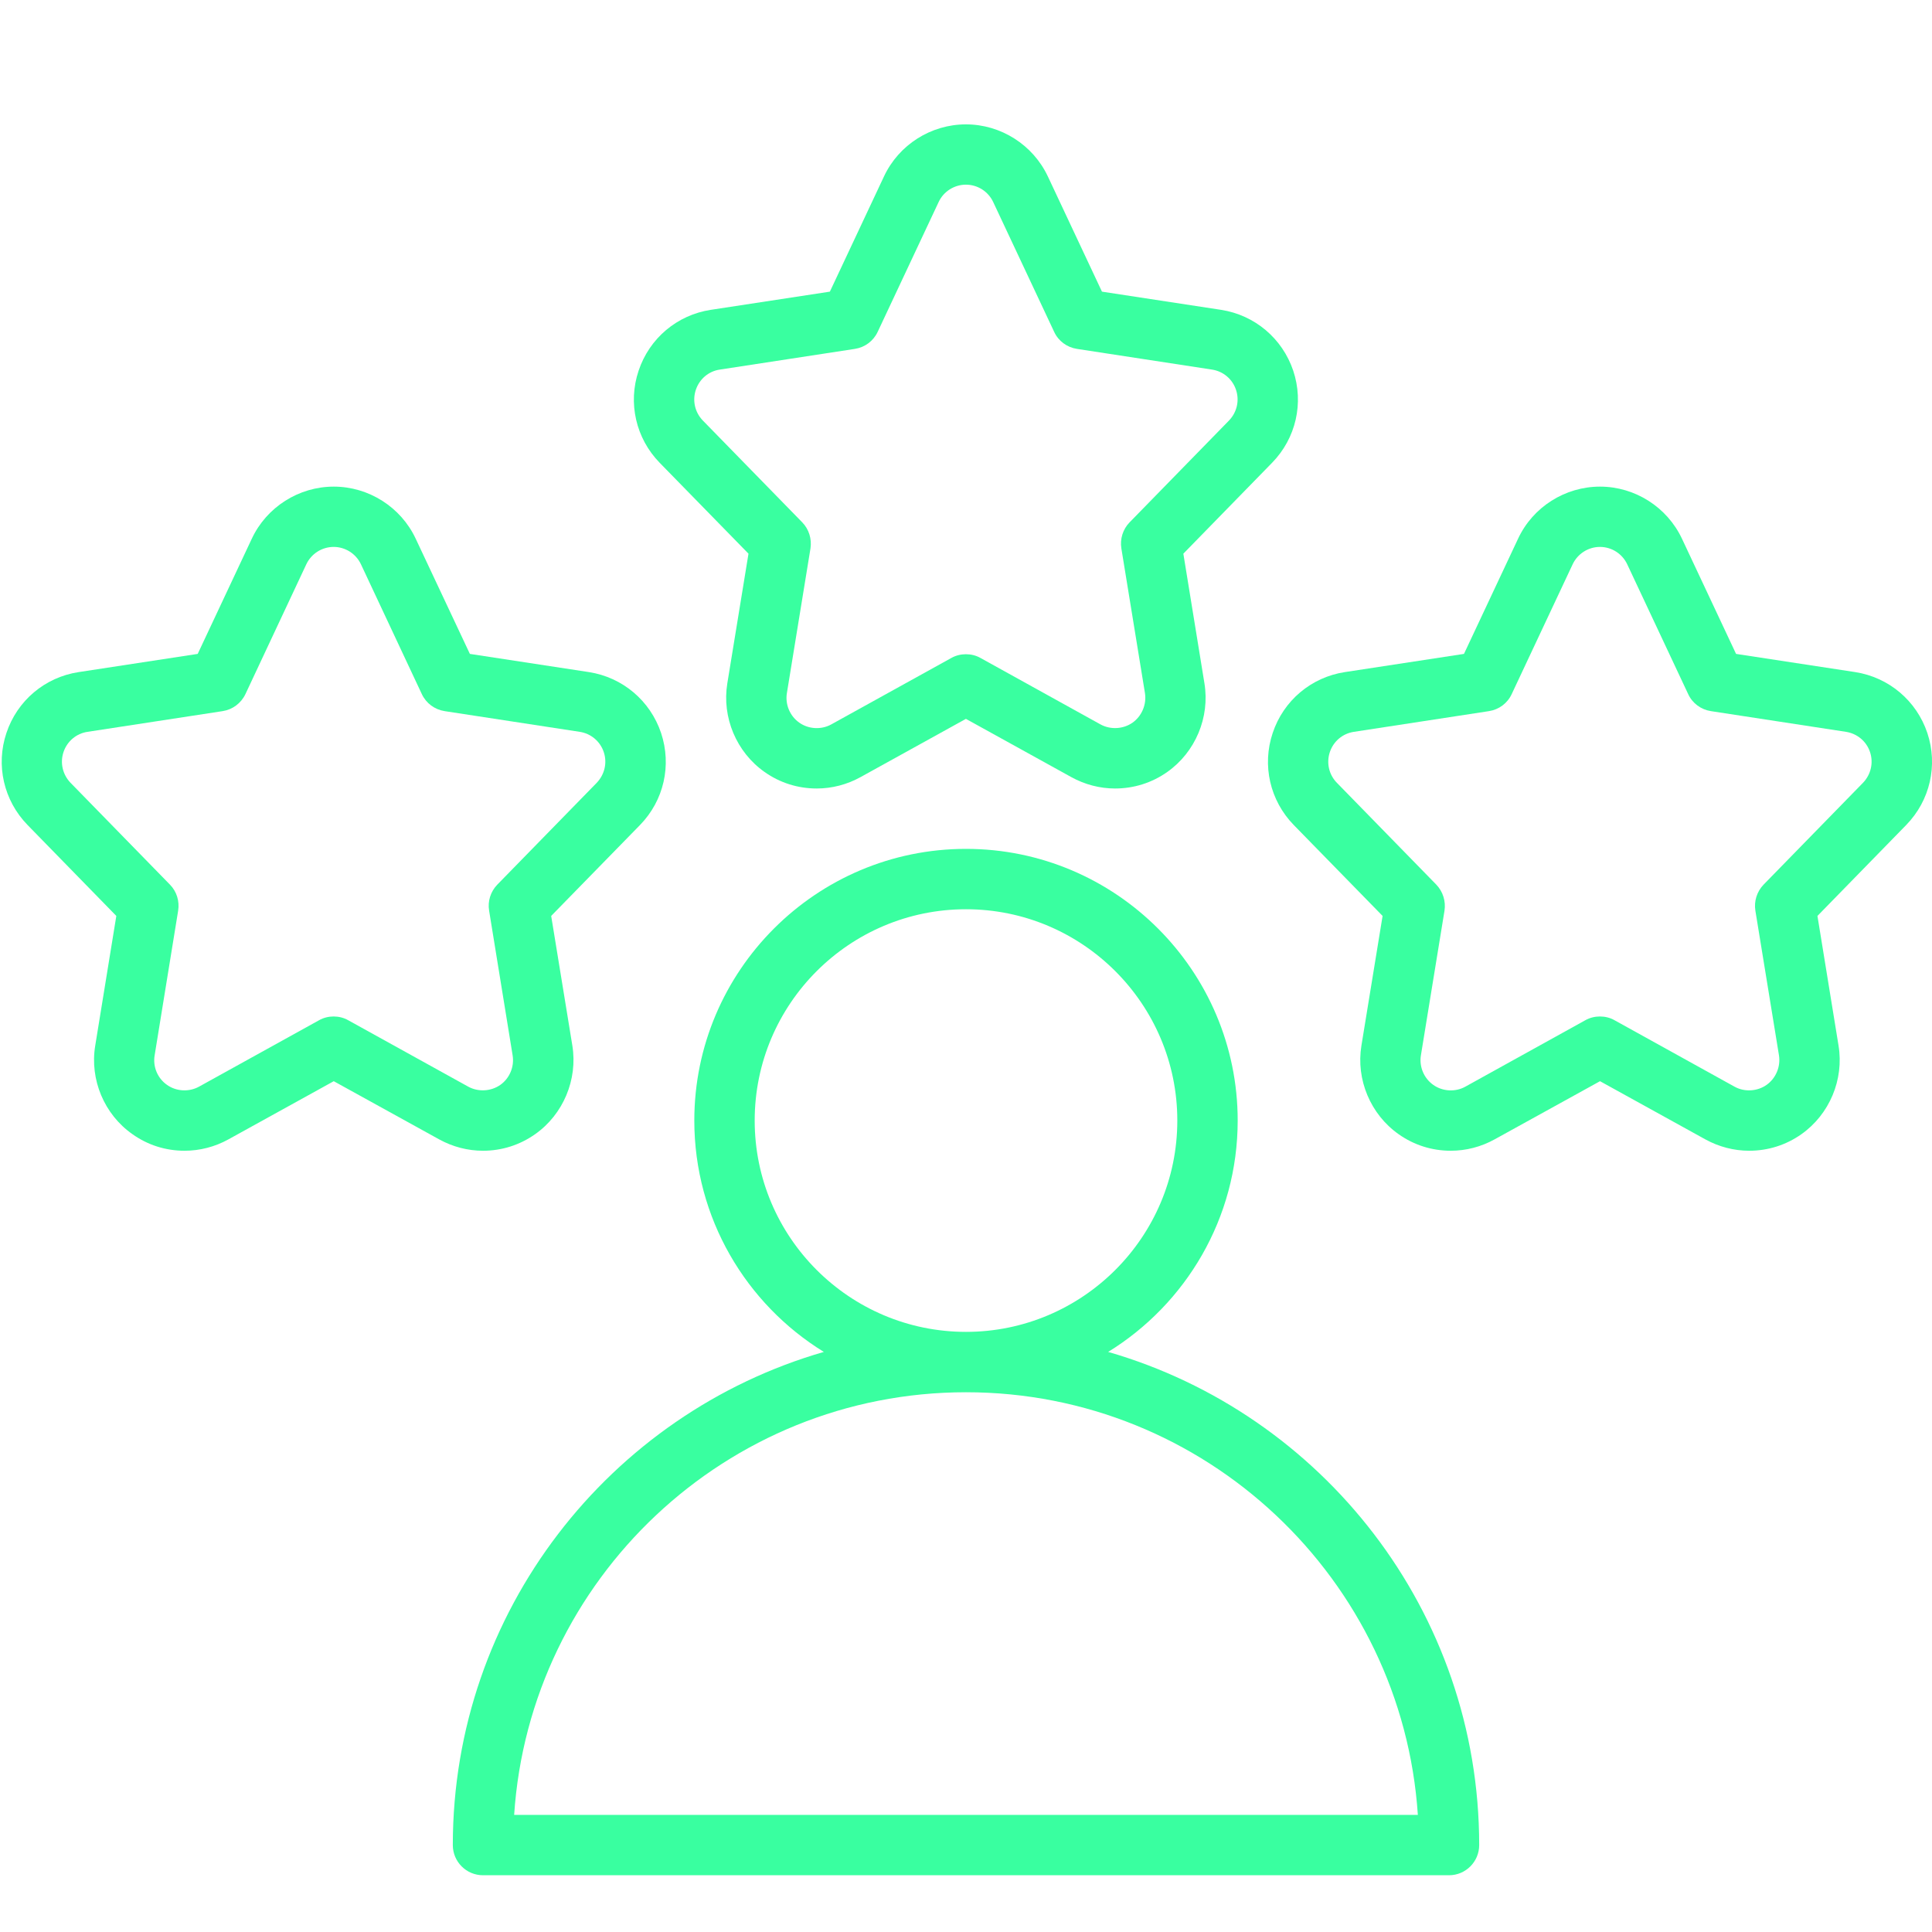
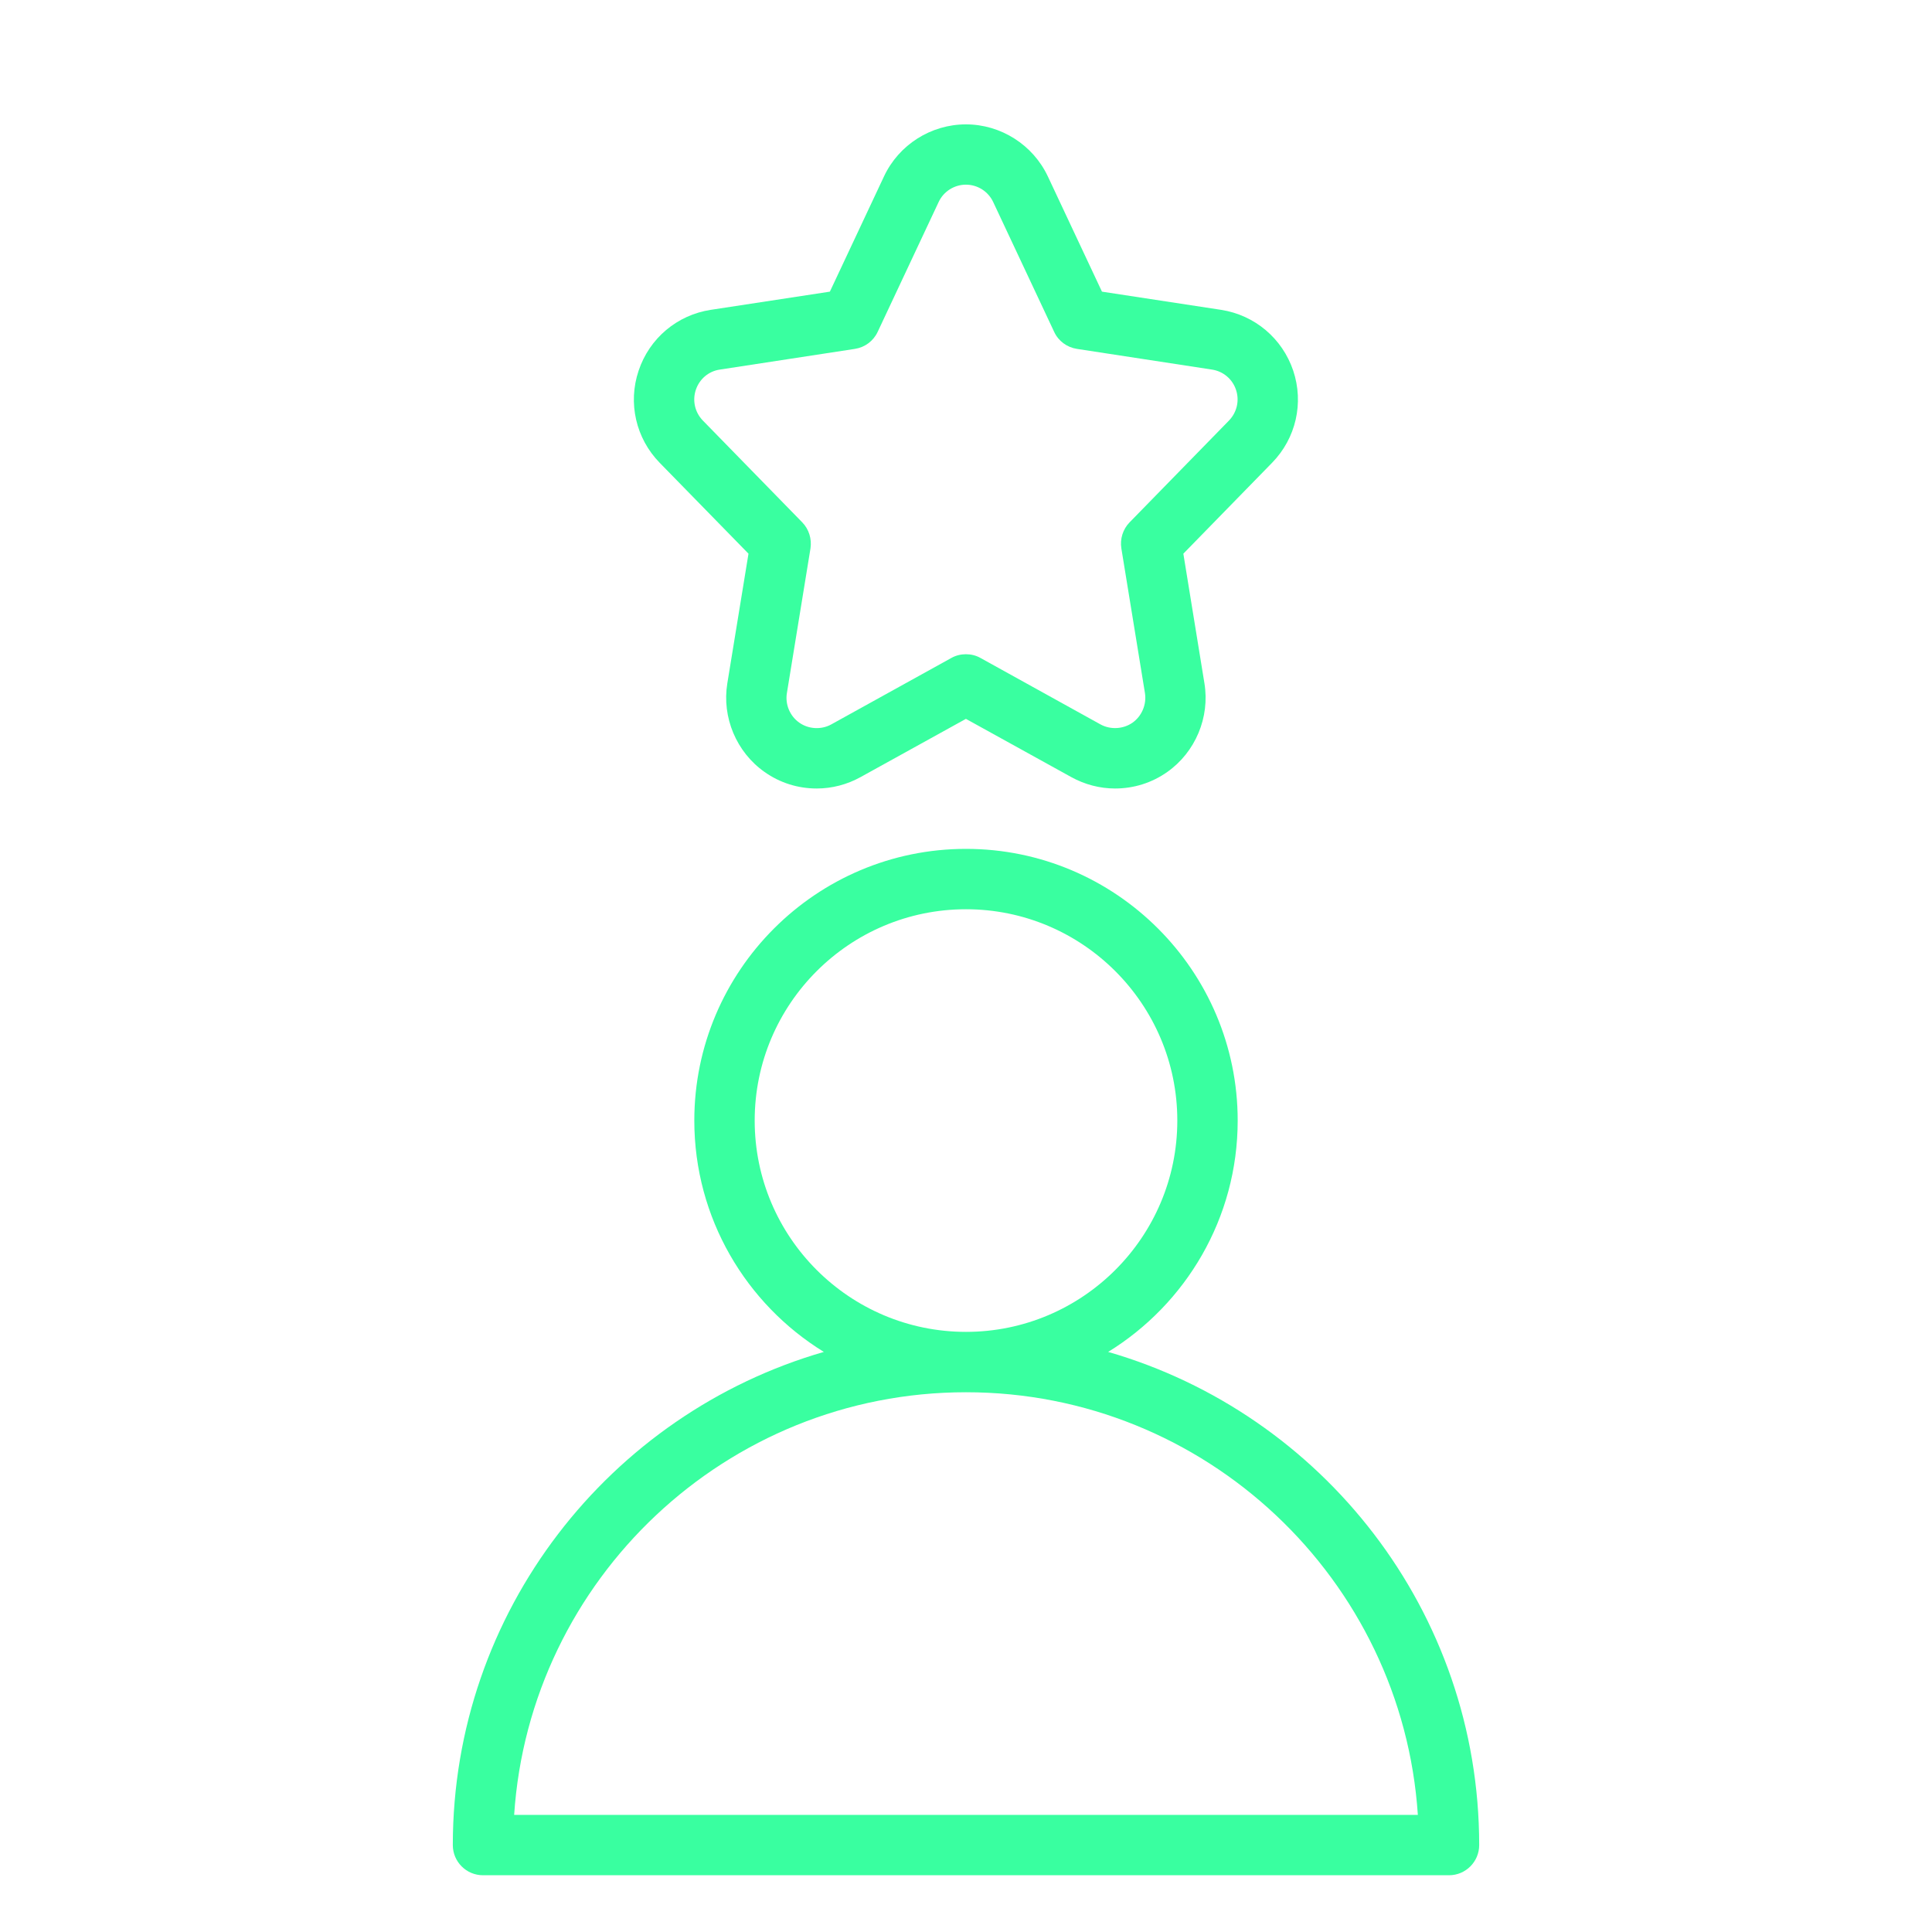
<svg xmlns="http://www.w3.org/2000/svg" width="24" height="24" viewBox="0 0 24 24" fill="none">
  <path d="M13.766 16.794C14.73 16.2 15.375 15.134 15.375 13.92C15.375 12.059 13.861 10.545 12 10.545C10.139 10.545 8.625 12.059 8.625 13.92C8.625 15.133 9.269 16.2 10.234 16.794C7.575 17.562 5.625 20.018 5.625 22.92C5.625 23.127 5.793 23.295 6 23.295H18C18.207 23.295 18.375 23.127 18.375 22.92C18.375 20.017 16.425 17.562 13.766 16.794H13.766ZM9.375 13.92C9.375 12.472 10.552 11.295 12 11.295C13.447 11.295 14.625 12.472 14.625 13.92C14.625 15.368 13.447 16.545 12 16.545C10.552 16.545 9.375 15.368 9.375 13.92ZM6.387 22.545C6.58 19.618 9.024 17.295 12 17.295C14.976 17.295 17.419 19.618 17.613 22.545H6.387Z" fill="#39FFA0" />
  <path d="M9.298 6.878L9.035 8.489C8.966 8.911 9.148 9.344 9.498 9.59C9.689 9.725 9.912 9.795 10.146 9.795C10.335 9.795 10.523 9.746 10.689 9.654L11.999 8.93L13.309 9.654C13.476 9.746 13.663 9.795 13.852 9.795C14.086 9.795 14.31 9.724 14.5 9.59C14.85 9.343 15.031 8.911 14.962 8.489L14.7 6.878L15.803 5.748C16.099 5.444 16.199 5.007 16.065 4.605C15.93 4.204 15.587 3.914 15.169 3.849L13.689 3.623L13.017 2.192C12.832 1.799 12.433 1.545 11.999 1.545C11.564 1.545 11.165 1.799 10.981 2.192L10.309 3.623L8.829 3.849C8.411 3.913 8.067 4.203 7.933 4.605C7.798 5.006 7.899 5.445 8.194 5.748L9.298 6.878ZM8.644 4.842C8.689 4.708 8.803 4.611 8.943 4.591L10.62 4.334C10.744 4.315 10.85 4.236 10.903 4.122L11.66 2.51C11.721 2.378 11.855 2.294 11.999 2.294C12.144 2.294 12.276 2.378 12.338 2.51L13.095 4.122C13.147 4.236 13.254 4.315 13.378 4.334L15.055 4.591C15.195 4.612 15.309 4.708 15.354 4.842C15.399 4.976 15.366 5.121 15.267 5.224L14.031 6.49C13.949 6.575 13.911 6.695 13.93 6.813L14.223 8.61C14.245 8.75 14.185 8.895 14.069 8.977C13.954 9.058 13.795 9.067 13.671 8.999L12.181 8.174C12.125 8.142 12.062 8.127 11.999 8.127C11.937 8.127 11.873 8.142 11.817 8.174L10.326 8.999C10.203 9.067 10.044 9.059 9.929 8.977C9.812 8.895 9.752 8.75 9.775 8.61L10.068 6.813C10.086 6.695 10.049 6.575 9.967 6.49L8.731 5.224C8.632 5.122 8.599 4.976 8.644 4.842Z" fill="#39FFA0" />
-   <path d="M6.648 14.089C6.997 13.843 7.178 13.411 7.11 12.989L6.847 11.378L7.951 10.248C8.247 9.944 8.346 9.507 8.212 9.105C8.077 8.704 7.734 8.414 7.316 8.349L5.837 8.123L5.164 6.692C4.98 6.299 4.58 6.045 4.146 6.045C3.712 6.045 3.312 6.299 3.128 6.692L2.456 8.123L0.977 8.349C0.558 8.413 0.214 8.703 0.08 9.105C-0.055 9.506 0.047 9.945 0.342 10.248L1.445 11.378L1.183 12.989C1.113 13.411 1.295 13.844 1.645 14.089C1.836 14.225 2.059 14.295 2.293 14.295C2.482 14.295 2.671 14.246 2.837 14.154L4.146 13.431L5.456 14.154C5.623 14.246 5.81 14.295 6 14.295C6.233 14.295 6.457 14.224 6.648 14.089ZM4.326 12.674C4.27 12.642 4.207 12.627 4.144 12.627C4.083 12.627 4.019 12.642 3.963 12.674L2.472 13.499C2.348 13.567 2.19 13.559 2.075 13.477C1.957 13.395 1.897 13.251 1.921 13.11L2.213 11.313C2.232 11.195 2.195 11.075 2.112 10.99L0.876 9.724C0.778 9.622 0.744 9.476 0.789 9.342C0.834 9.208 0.949 9.111 1.088 9.091L2.765 8.834C2.889 8.815 2.995 8.736 3.049 8.622L3.805 7.01C3.867 6.878 4 6.794 4.145 6.794C4.289 6.794 4.422 6.878 4.484 7.01L5.24 8.622C5.293 8.736 5.4 8.815 5.524 8.834L7.201 9.091C7.34 9.112 7.455 9.208 7.5 9.342C7.545 9.476 7.511 9.621 7.413 9.724L6.177 10.99C6.095 11.075 6.056 11.195 6.076 11.313L6.368 13.11C6.391 13.251 6.331 13.395 6.215 13.477C6.099 13.558 5.941 13.567 5.817 13.499L4.326 12.674Z" fill="#39FFA0" />
-   <path d="M23.942 9.105C23.807 8.704 23.464 8.414 23.046 8.349L21.566 8.123L20.894 6.692C20.709 6.299 20.31 6.045 19.876 6.045C19.441 6.045 19.041 6.299 18.858 6.692L18.186 8.123L16.706 8.349C16.288 8.413 15.944 8.703 15.81 9.105C15.675 9.506 15.776 9.945 16.071 10.248L17.175 11.378L16.912 12.989C16.843 13.411 17.025 13.844 17.375 14.09C17.566 14.225 17.789 14.295 18.022 14.295C18.212 14.295 18.4 14.246 18.566 14.154L19.876 13.431L21.185 14.154C21.352 14.246 21.54 14.295 21.729 14.295C21.963 14.295 22.187 14.224 22.377 14.09C22.727 13.843 22.908 13.411 22.839 12.989L22.577 11.378L23.68 10.248C23.976 9.944 24.076 9.507 23.942 9.105ZM23.143 9.724L21.907 10.99C21.825 11.076 21.787 11.195 21.806 11.313L22.099 13.11C22.121 13.251 22.061 13.395 21.945 13.477C21.83 13.558 21.671 13.568 21.547 13.499L20.057 12.674C20.001 12.642 19.938 12.627 19.875 12.627C19.813 12.627 19.749 12.642 19.693 12.674L18.203 13.499C18.079 13.568 17.92 13.559 17.805 13.477C17.688 13.395 17.628 13.251 17.651 13.11L17.944 11.313C17.962 11.196 17.925 11.076 17.843 10.99L16.607 9.724C16.508 9.623 16.475 9.476 16.52 9.342C16.565 9.208 16.679 9.112 16.819 9.091L18.496 8.834C18.62 8.815 18.726 8.737 18.779 8.622L19.536 7.01C19.598 6.878 19.731 6.794 19.875 6.794C20.02 6.794 20.152 6.878 20.214 7.01L20.971 8.622C21.023 8.736 21.13 8.815 21.254 8.834L22.931 9.091C23.071 9.113 23.185 9.208 23.23 9.342C23.275 9.476 23.241 9.622 23.143 9.724Z" fill="#39FFA0" />
</svg>